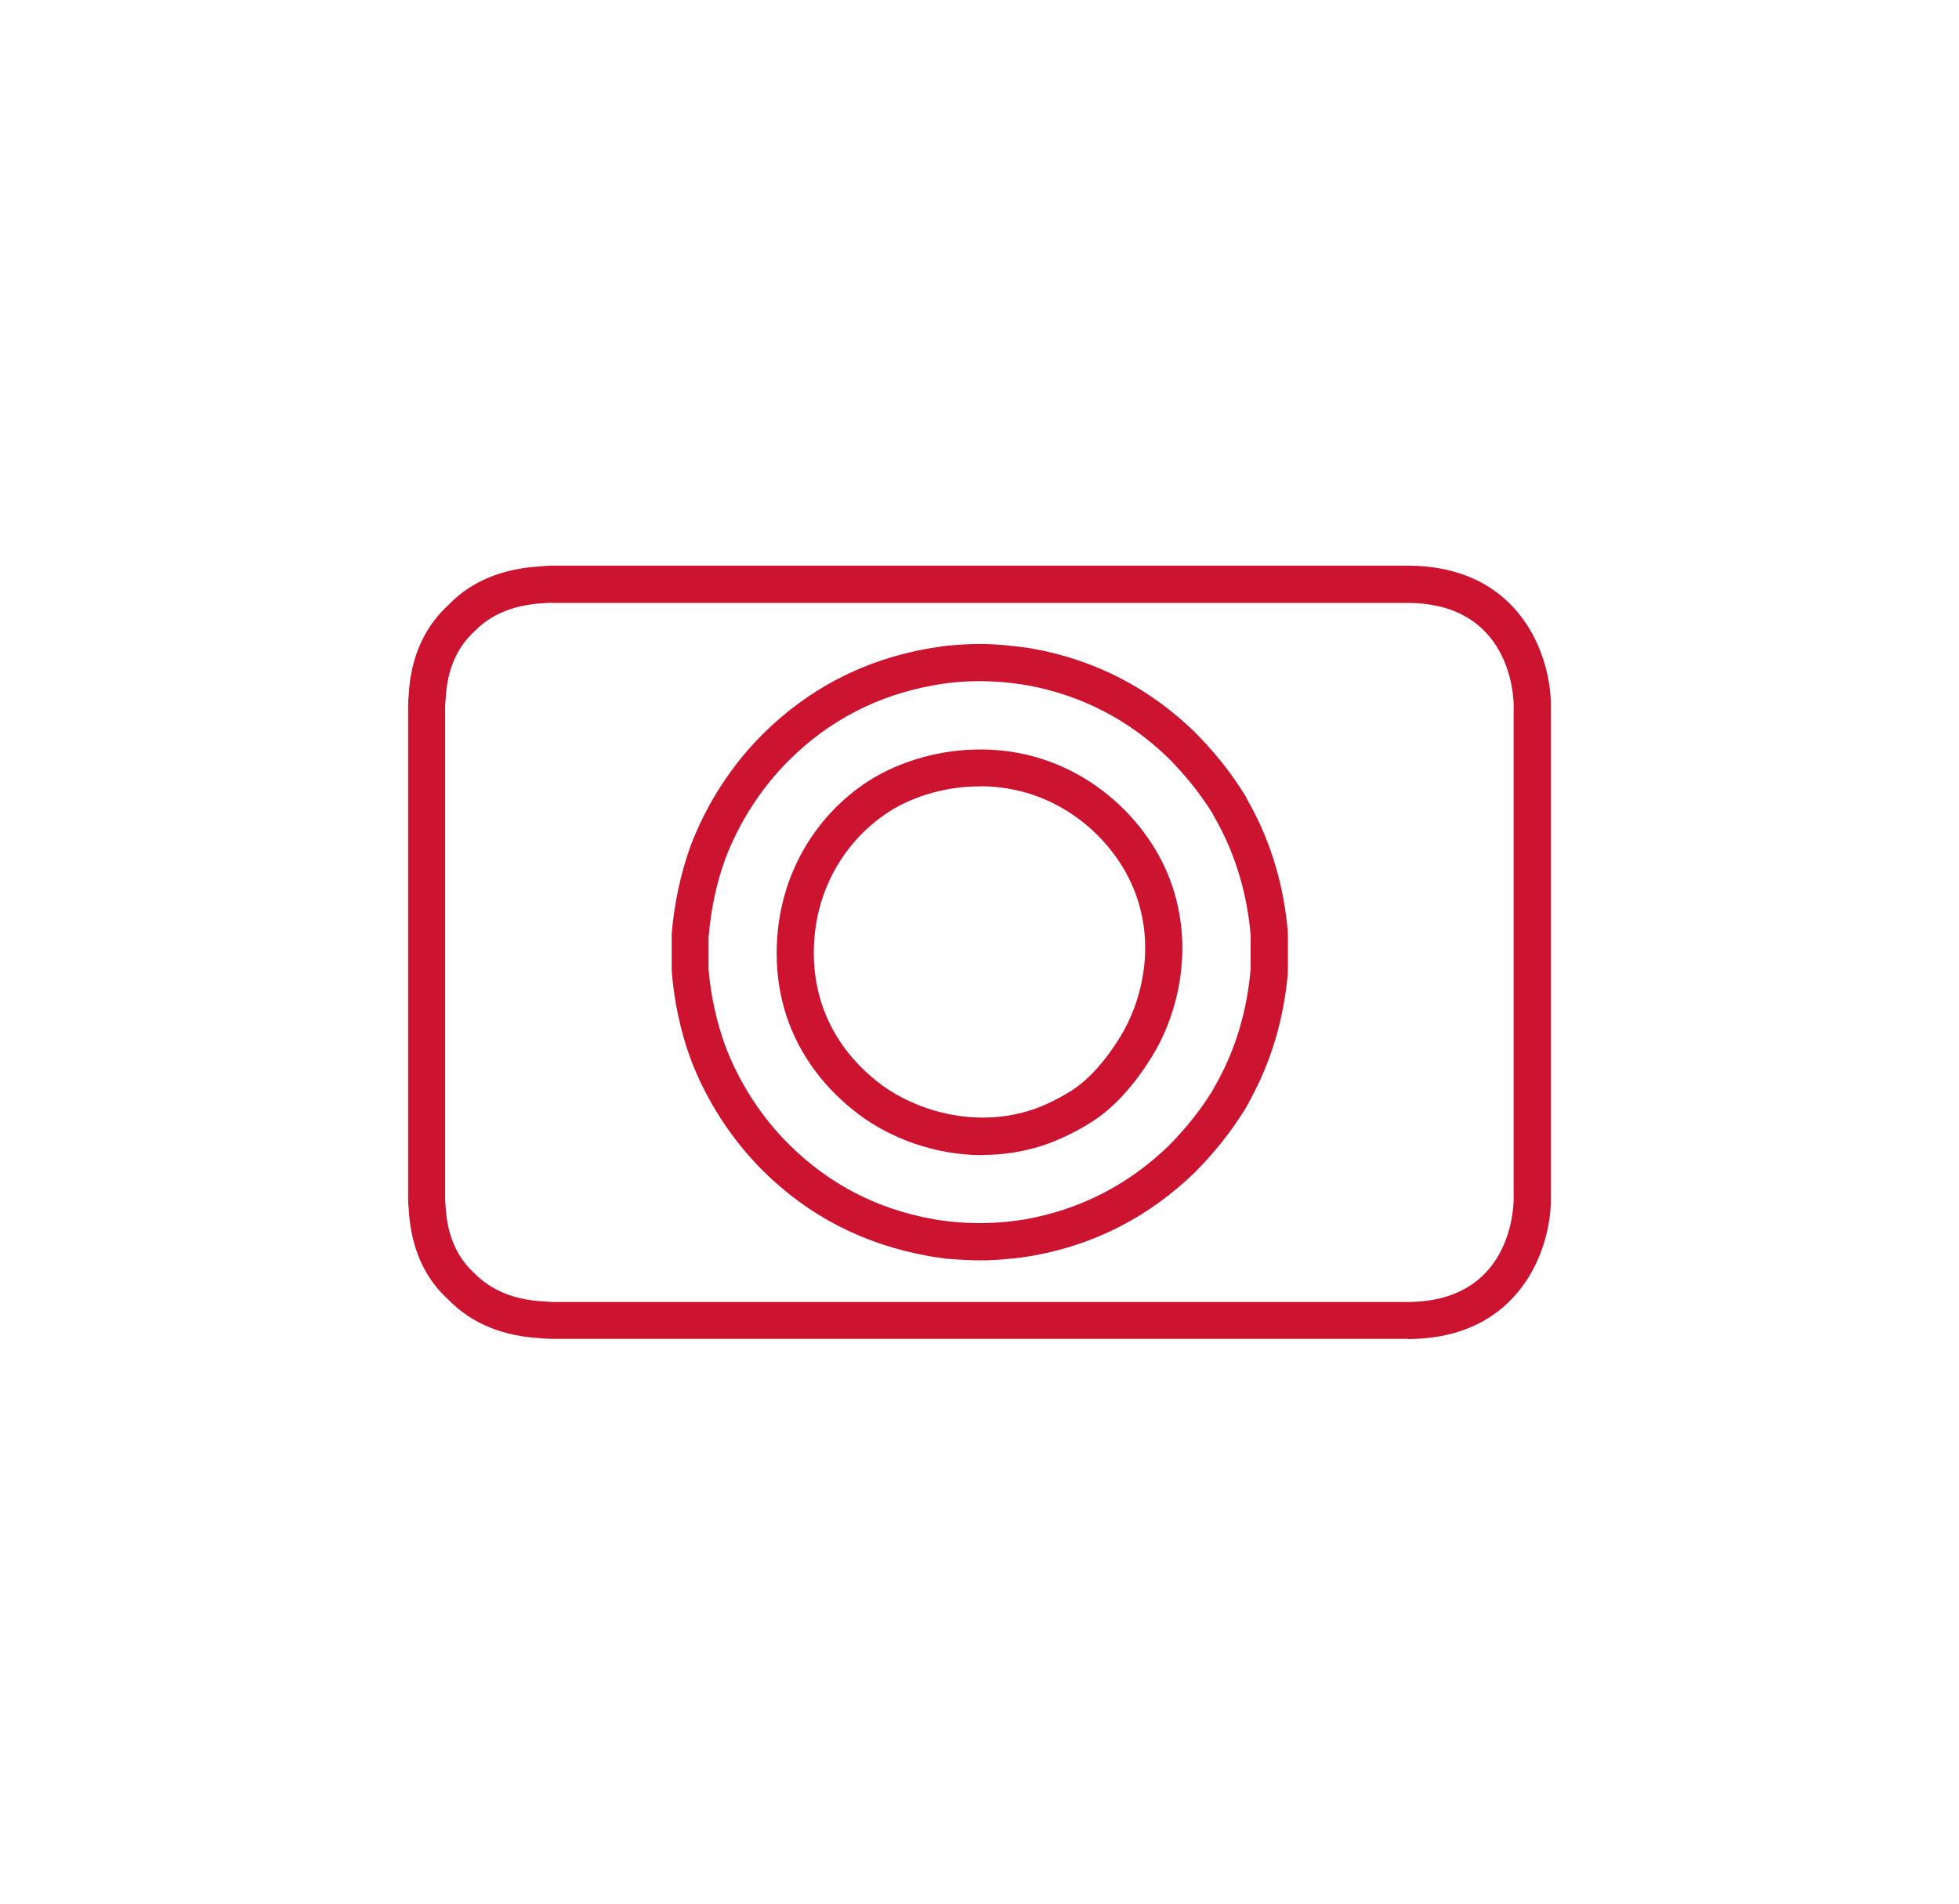
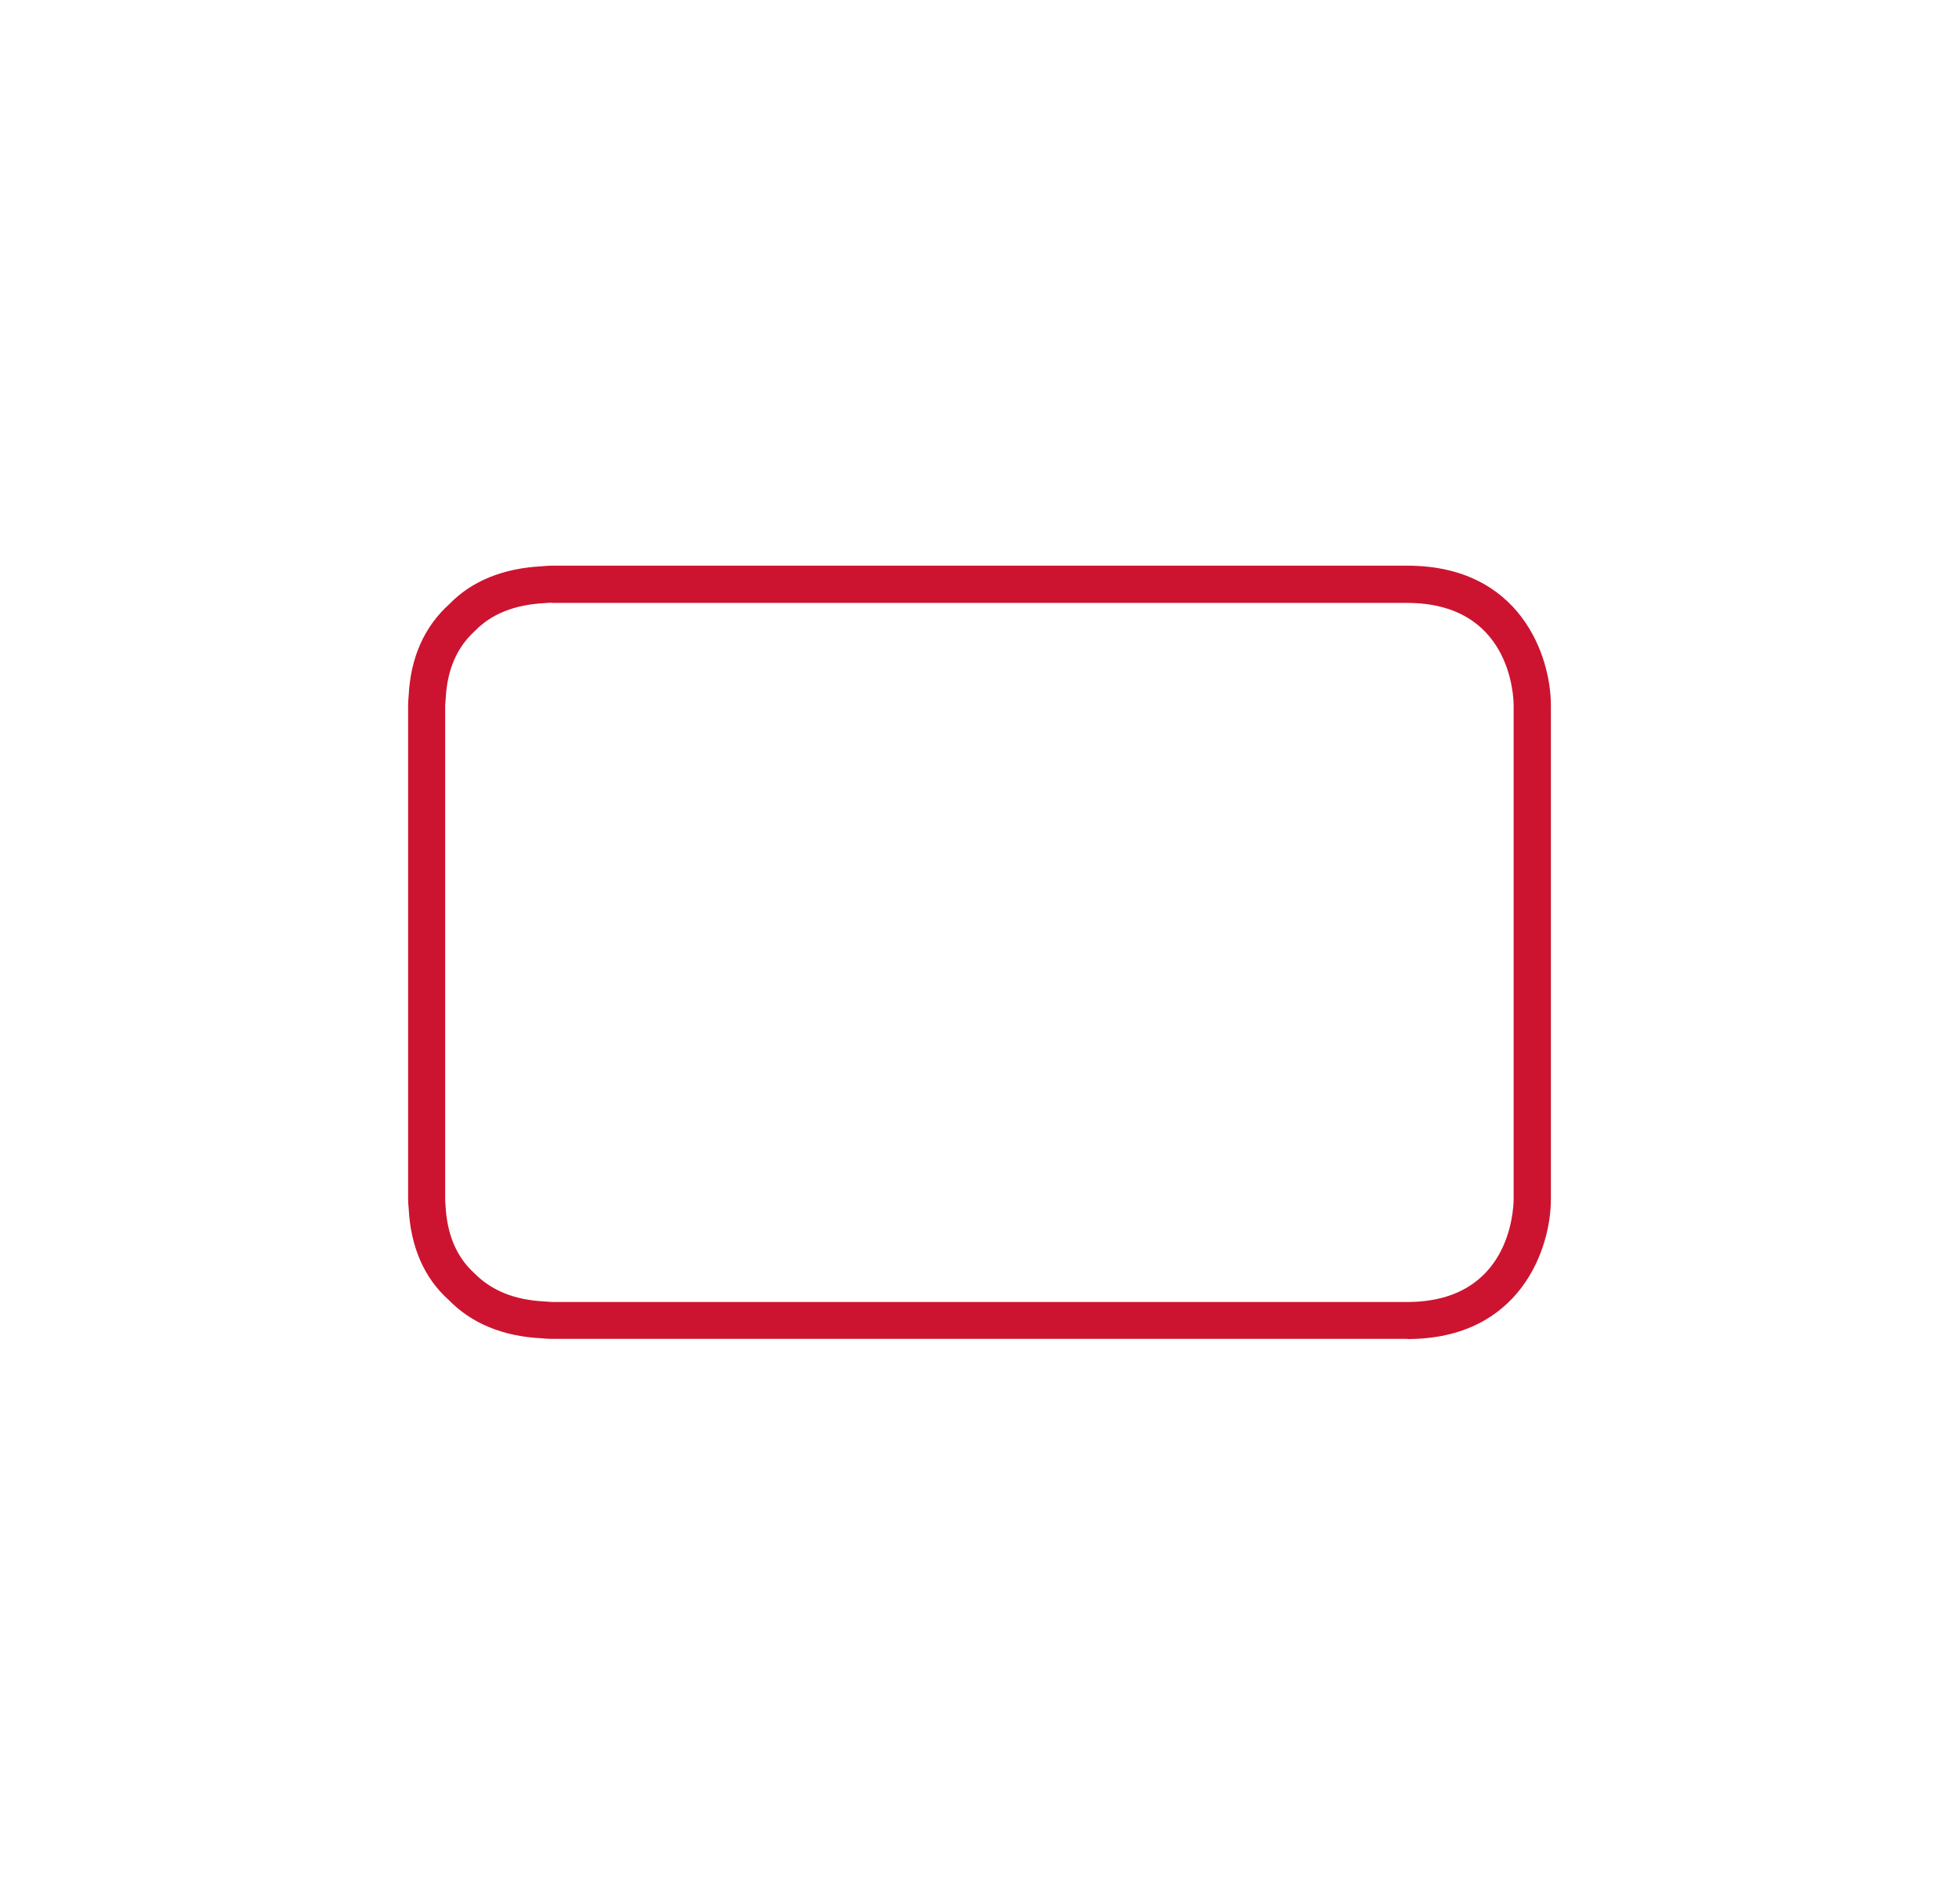
<svg xmlns="http://www.w3.org/2000/svg" id="_Слой_1" version="1.1" viewBox="0 0 102.05 99.21">
  <defs>
    <style>
      .st0 {
        fill: #cc1430;
      }
    </style>
  </defs>
-   <path class="st0" d="M51.18,60.18c-2.57,0-4.86-.95-6.37-2.07-1.77-1.3-4.68-4.24-4.32-9.3.23-3.22,1.86-6.12,4.48-7.94,1.57-1.09,3.67-1.76,5.76-1.82,5.02-.16,8.69,3.13,10.08,6.43h0c1.53,3.65.58,7.36-.83,9.61-.93,1.49-1.95,2.61-3.05,3.32-.79.52-1.81,1.01-2.65,1.28-1.06.34-2.1.48-3.1.48h0ZM51.05,40.97h-.27c-1.73.05-3.44.59-4.71,1.48-2.13,1.49-3.46,3.85-3.65,6.49-.3,4.14,2.09,6.54,3.53,7.6,1.65,1.21,4.66,2.28,7.74,1.3.67-.21,1.52-.63,2.17-1.05.86-.56,1.69-1.48,2.47-2.73,1.15-1.85,1.94-4.88.69-7.84h0c-1.11-2.64-4-5.26-7.97-5.26h0Z" />
  <path class="st0" d="M73.31,69.75H28.74s-.22,0-.54-.03c-1.99-.1-3.64-.77-4.84-2.01-1.26-1.13-1.97-2.75-2.07-4.75-.03-.27-.03-.47-.03-.47v-25.75s0-.21.03-.52c.1-1.96.81-3.57,2.12-4.75,1.16-1.2,2.8-1.87,4.84-1.97.28-.03.48-.03.48-.03h44.58c5.92,0,7.48,4.75,7.48,7.27v25.75c0,2.51-1.56,7.27-7.48,7.27h0ZM28.74,31.4s-.14,0-.36.02c-1.57.08-2.77.56-3.63,1.44-.95.86-1.45,2.03-1.53,3.5-.02.24-.03.37-.03.39v25.73s0,.14.02.34c.08,1.51.58,2.67,1.49,3.5.9.92,2.11,1.4,3.63,1.48.26.02.4.03.42.03h44.55c5.36,0,5.54-4.79,5.55-5.34v-25.74c0-.55-.2-5.34-5.55-5.34H28.74Z" />
-   <path class="st0" d="M51.03,65.66c-.51,0-1.04-.03-1.62-.08h-.12c-.12-.03-.24-.04-.36-.06-.19-.02-.39-.05-.59-.09-3.38-.61-6.24-2.1-8.6-4.44-1.64-1.64-2.95-3.66-3.77-5.84-.52-1.43-.85-2.96-.98-4.57v-1.94c.14-1.61.47-3.14.98-4.56.83-2.19,2.13-4.21,3.78-5.85,2.36-2.34,5.22-3.83,8.52-4.43l.12-.02c.19-.03.38-.06.57-.09.11-.02.24-.03.38-.05,1.3-.12,2.1-.12,3.3,0,.24.03.42.05.59.07.17.02.36.05.55.08,3.27.59,6.09,2.05,8.45,4.34.99,1,1.79,1.99,2.46,3.04l.11.17c.08.12.15.26.22.4l.1.18c1.11,2.02,1.77,4.26,1.97,6.67v2.07c-.2,2.38-.86,4.62-1.96,6.63l-.1.19c-.07.14-.15.27-.23.4l-.08.12c-.7,1.1-1.5,2.09-2.47,3.07-2.37,2.3-5.19,3.76-8.4,4.34-.27.04-.45.07-.63.1-.14.02-.3.04-.47.06h-.1c-.59.07-1.1.09-1.6.09h-.02ZM36.91,48.76v1.74c.12,1.38.41,2.71.87,3.98.72,1.91,1.87,3.7,3.32,5.14,2.07,2.06,4.59,3.37,7.5,3.89.23.04.4.07.58.09l.43.05c.99.09,1.77.1,2.85,0,.2-.02.34-.04.48-.06.18-.02.34-.05.49-.07,2.87-.52,5.36-1.81,7.44-3.82.86-.87,1.58-1.76,2.17-2.69l.06-.09c.09-.15.15-.25.2-.36l.12-.21c.97-1.76,1.55-3.75,1.73-5.88v-1.75c-.18-2.11-.76-4.09-1.73-5.87l-.11-.2c-.06-.1-.11-.21-.17-.31l-.09-.14c-.59-.93-1.31-1.82-2.18-2.7-2.07-2.01-4.55-3.29-7.37-3.8-.2-.03-.36-.06-.53-.08s-.33-.04-.48-.06c-1.13-.1-1.87-.1-2.89,0-.16.02-.27.03-.39.05-.19.02-.35.05-.51.08l-.11.02c-2.88.52-5.41,1.83-7.48,3.89-1.45,1.44-2.6,3.23-3.33,5.15-.45,1.25-.74,2.57-.86,4.01h-.01Z" />
</svg>